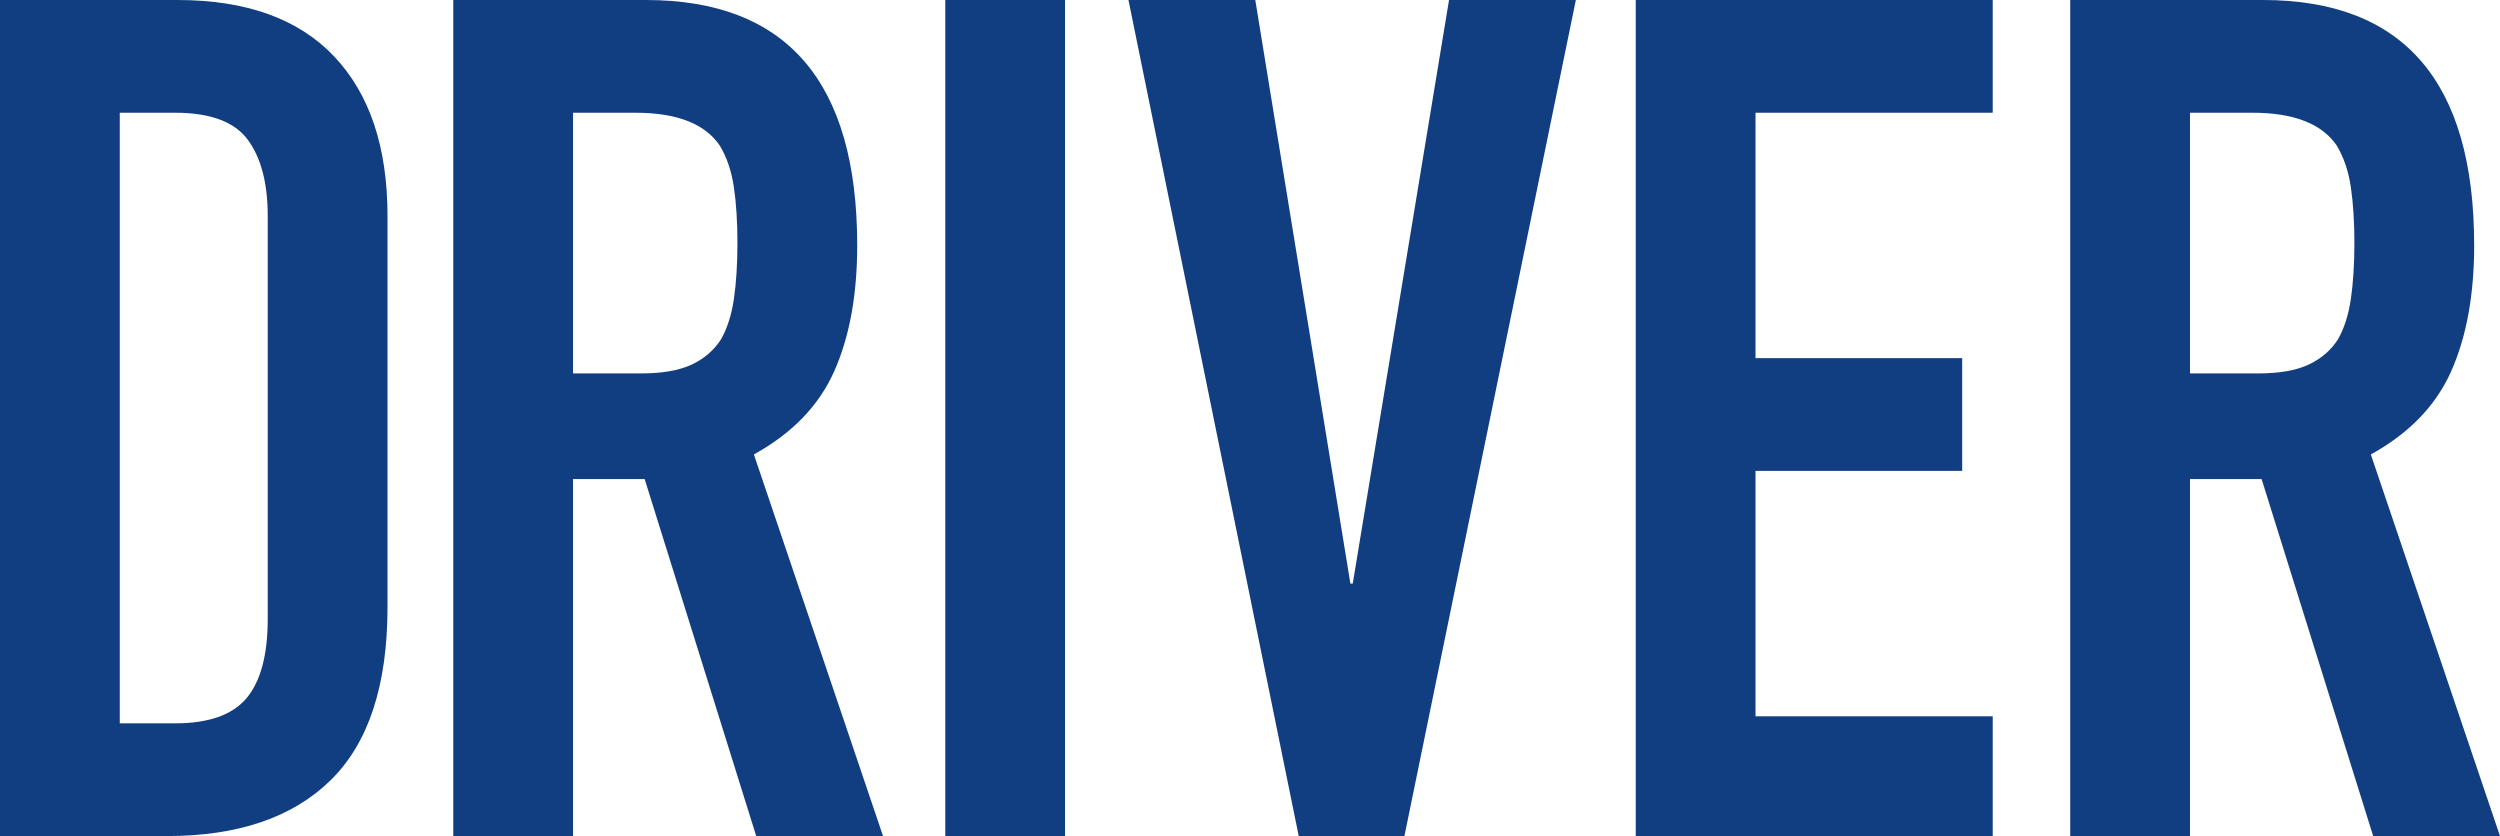
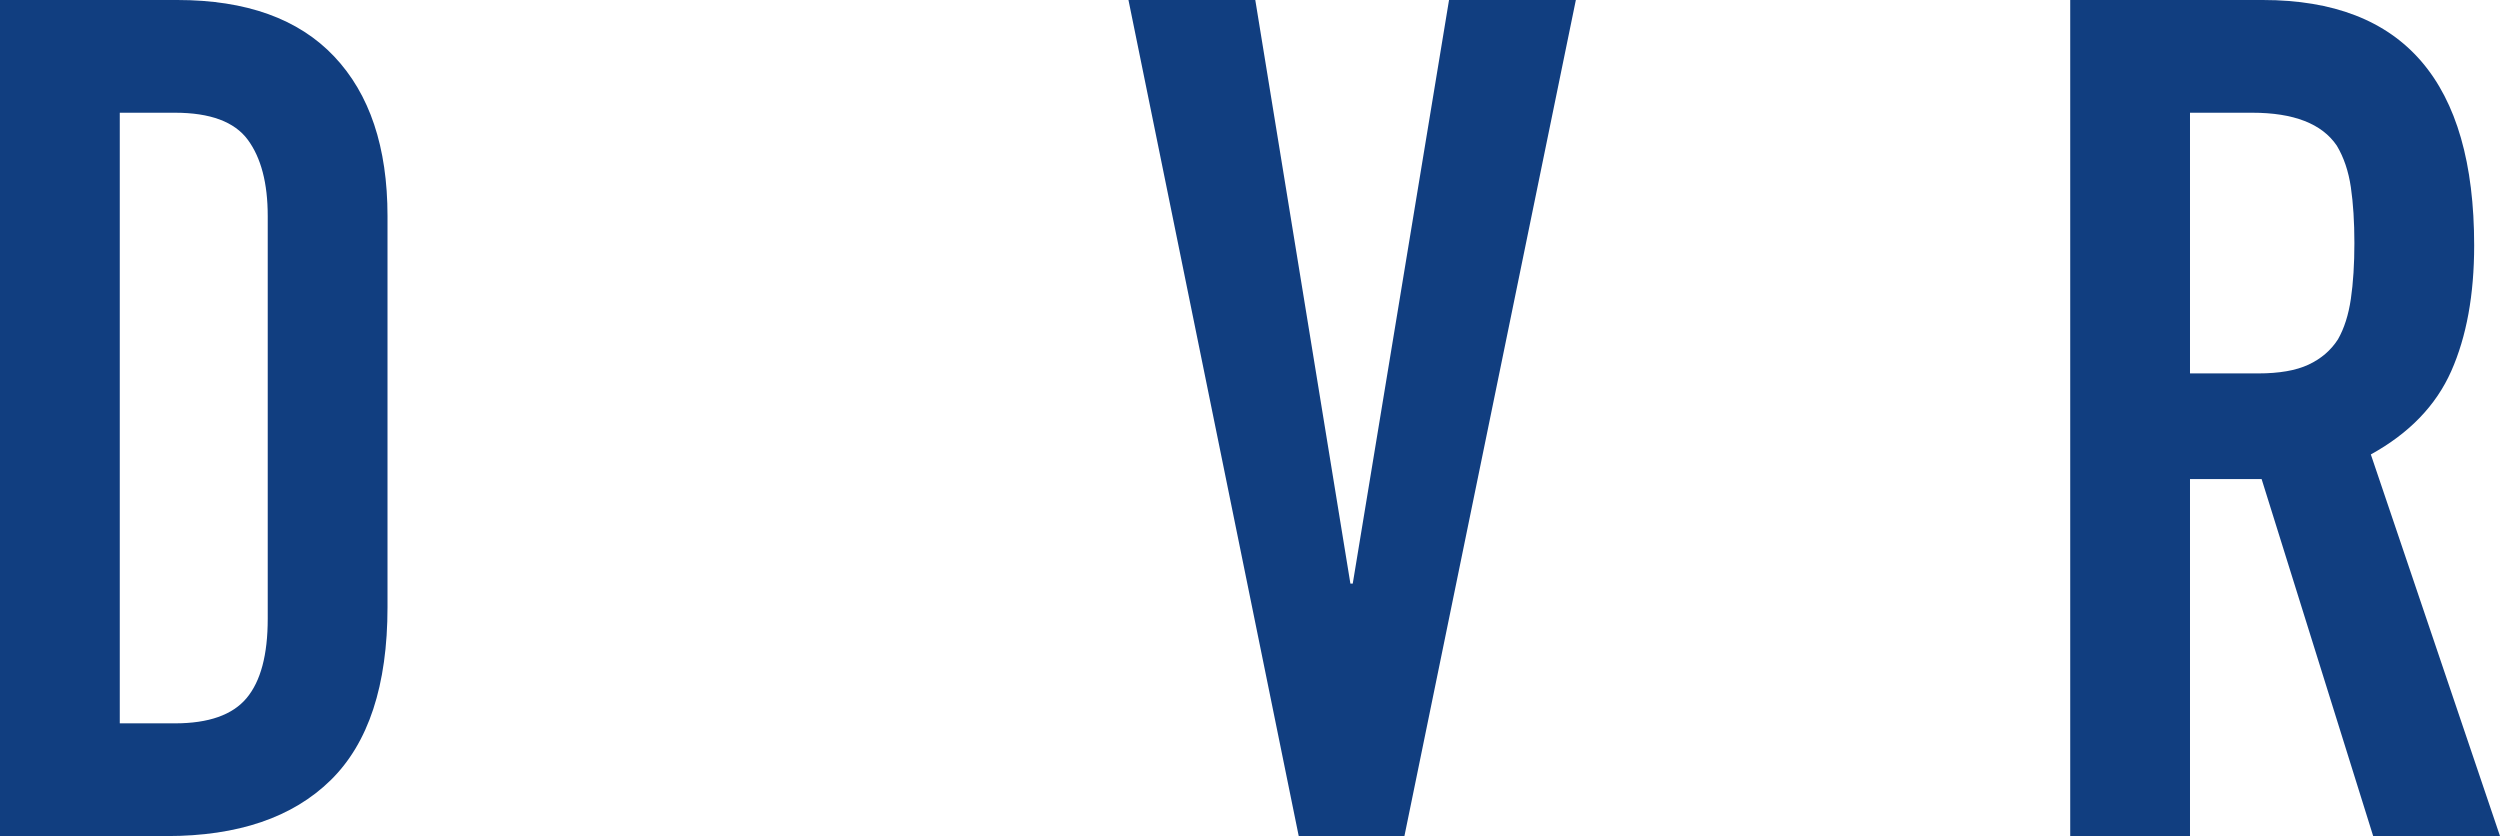
<svg xmlns="http://www.w3.org/2000/svg" id="_レイヤー_2" viewBox="0 0 255.48 85.44">
  <defs>
    <style>.cls-1{fill:#113e80;}</style>
  </defs>
  <g id="_コンテンツ">
    <g>
      <path class="cls-1" d="m0,85.44V0h18.12c7.04,0,12.38,1.92,16.02,5.76,3.64,3.84,5.46,9.28,5.46,16.32v39.96c0,8-1.94,13.9-5.82,17.7-3.88,3.8-9.46,5.7-16.74,5.7H0ZM12.24,11.52v62.4h5.64c3.44,0,5.88-.86,7.32-2.58,1.44-1.72,2.16-4.42,2.16-8.1V22.08c0-3.36-.68-5.96-2.04-7.8-1.36-1.84-3.84-2.76-7.44-2.76h-5.64Z" />
-       <path class="cls-1" d="m46.32,85.44V0h19.68c14.4,0,21.6,8.36,21.6,25.08,0,5.04-.78,9.32-2.34,12.84-1.56,3.52-4.3,6.36-8.22,8.52l13.2,39h-12.96l-11.4-36.48h-7.32v36.48h-12.24ZM58.56,11.52v26.64h6.96c2.16,0,3.88-.3,5.16-.9,1.28-.6,2.28-1.46,3-2.58.64-1.12,1.08-2.5,1.32-4.14.24-1.64.36-3.54.36-5.7s-.12-4.06-.36-5.7c-.24-1.64-.72-3.06-1.44-4.26-1.52-2.24-4.4-3.36-8.64-3.36h-6.36Z" />
-       <path class="cls-1" d="m96.6,85.44V0h12.24v85.44h-12.24Z" />
      <path class="cls-1" d="m161.04,0l-17.52,85.44h-10.8L115.32,0h12.96l9.72,59.64h.24L148.08,0h12.96Z" />
-       <path class="cls-1" d="m167.16,85.44V0h36.48v11.52h-24.24v25.08h21.12v11.52h-21.12v25.08h24.24v12.24h-36.48Z" />
      <path class="cls-1" d="m211.56,85.44V0h19.68c14.4,0,21.6,8.36,21.6,25.08,0,5.04-.78,9.32-2.34,12.84-1.56,3.52-4.3,6.36-8.22,8.52l13.2,39h-12.96l-11.4-36.48h-7.32v36.48h-12.24Zm12.24-73.92v26.64h6.96c2.16,0,3.88-.3,5.16-.9,1.28-.6,2.28-1.46,3-2.58.64-1.12,1.08-2.5,1.32-4.14.24-1.64.36-3.54.36-5.7s-.12-4.06-.36-5.7c-.24-1.64-.72-3.06-1.44-4.26-1.52-2.24-4.4-3.36-8.64-3.36h-6.36Z" />
    </g>
  </g>
</svg>